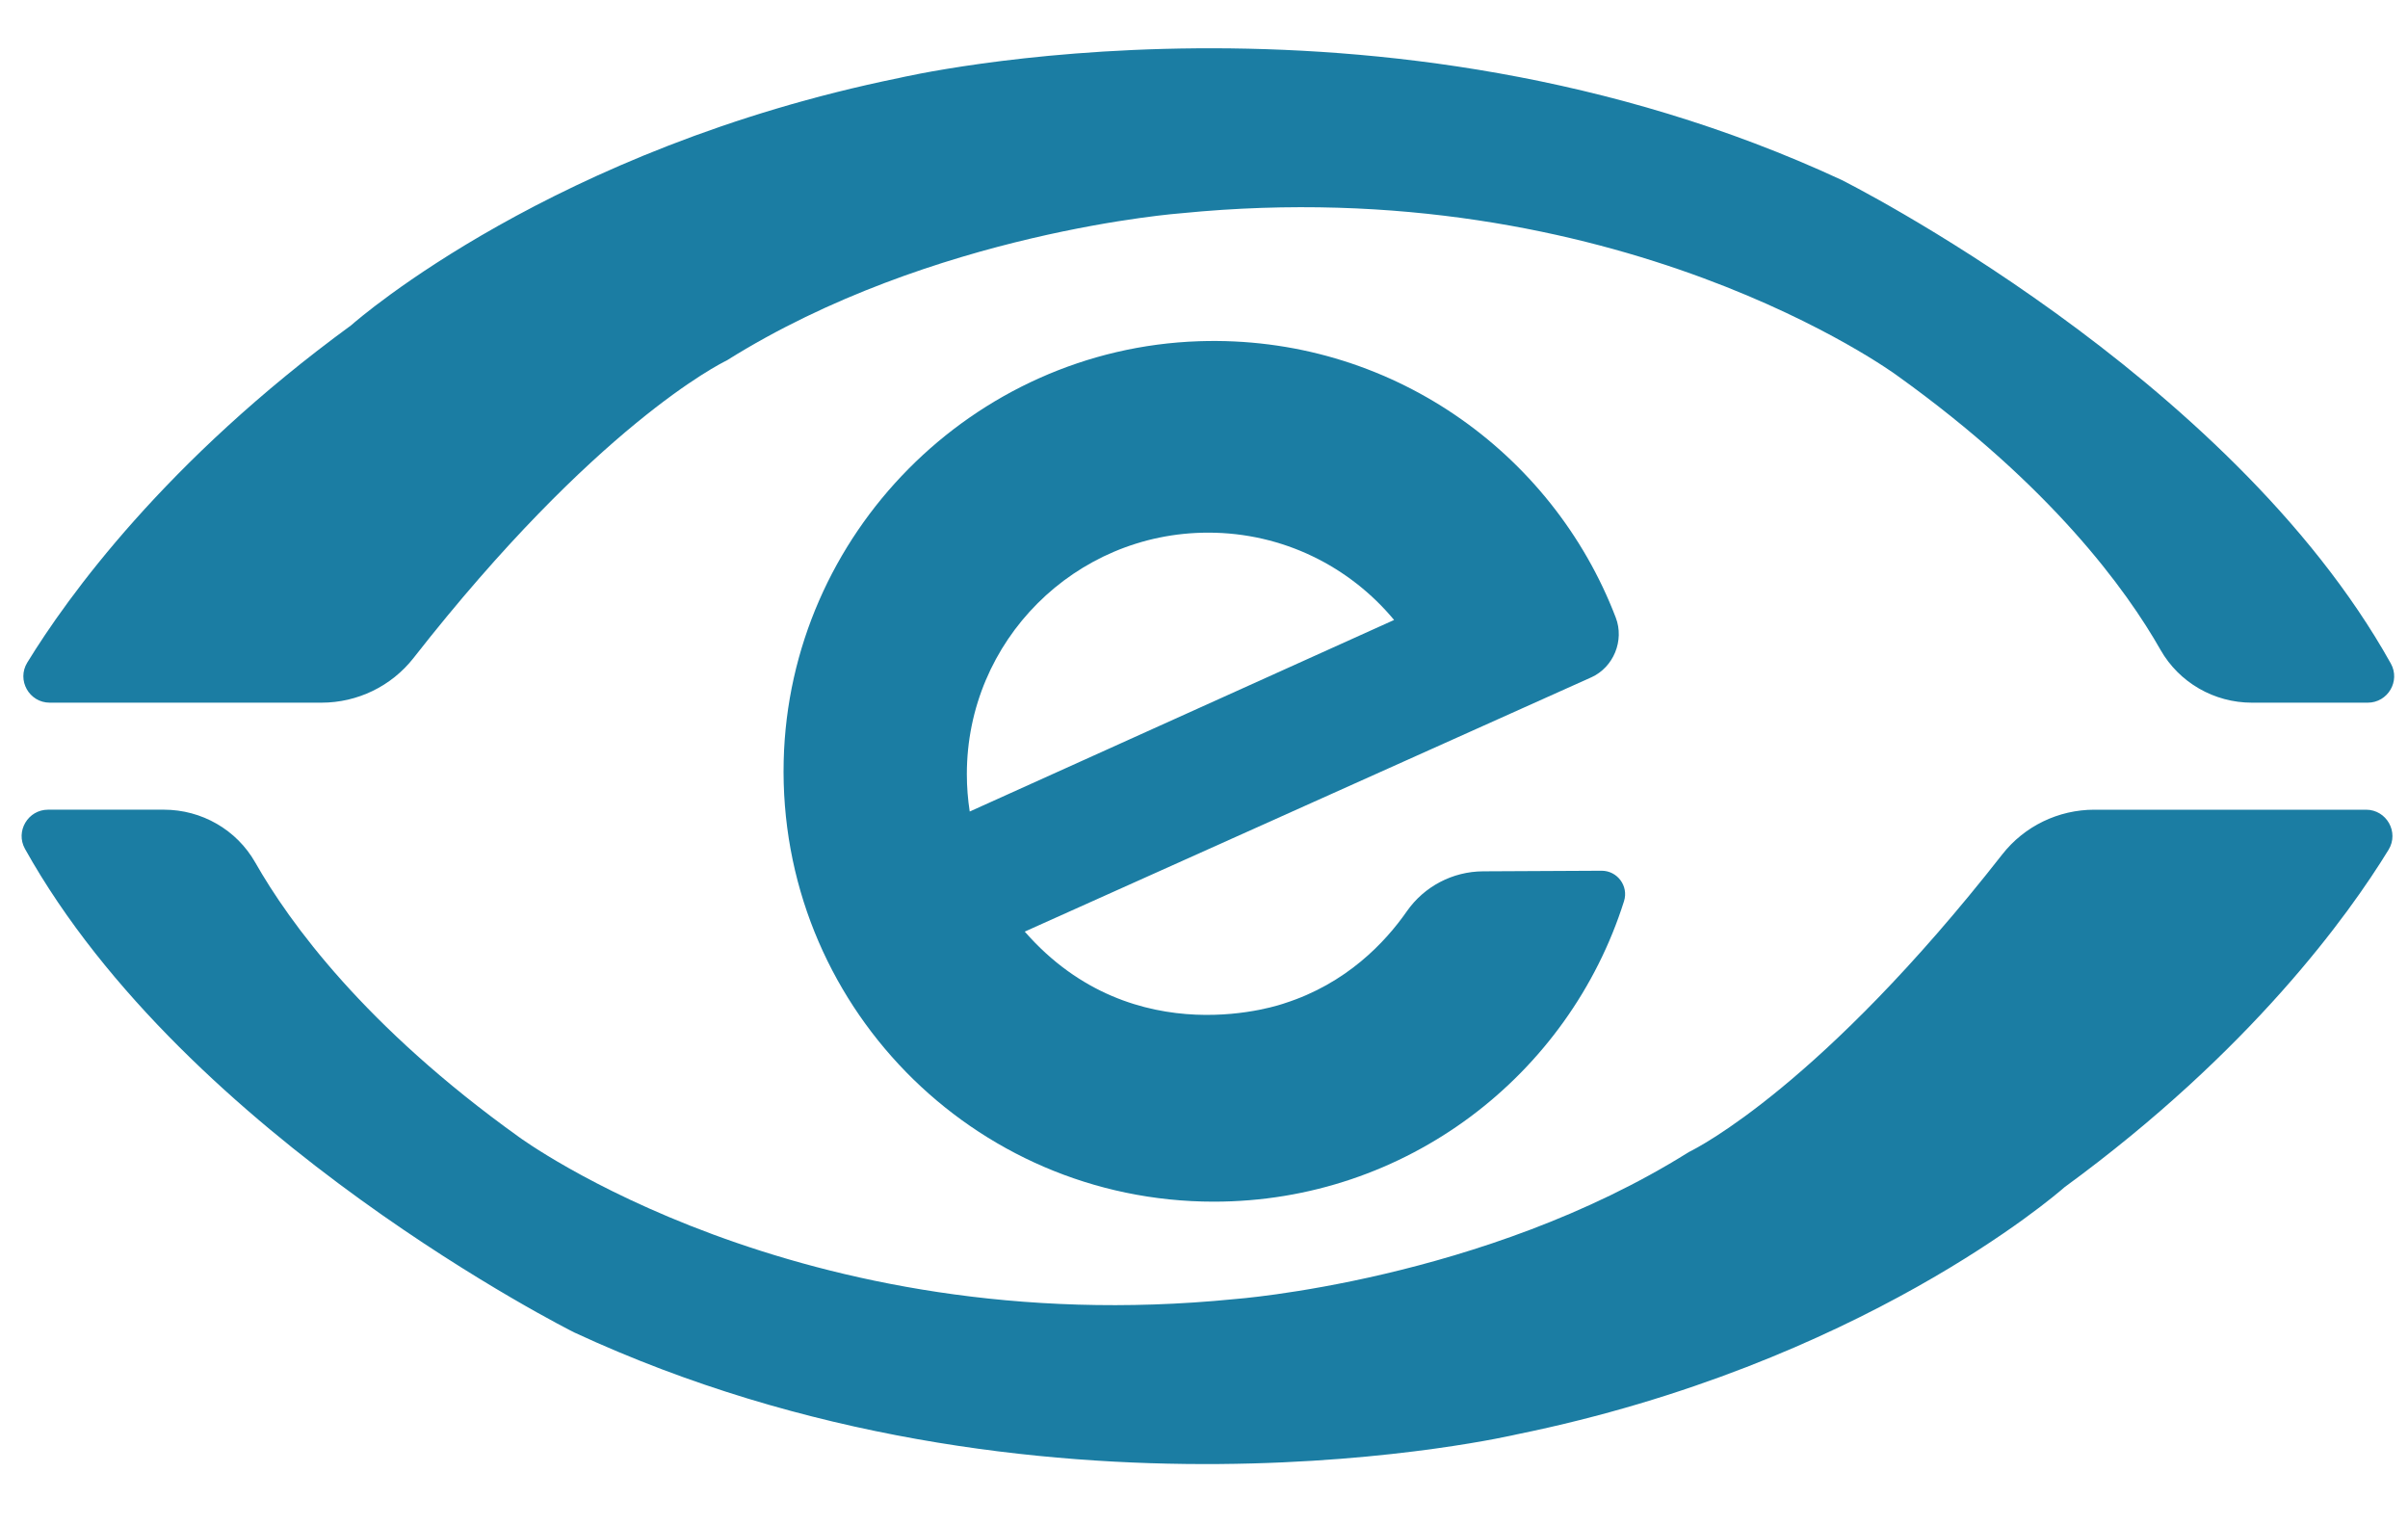
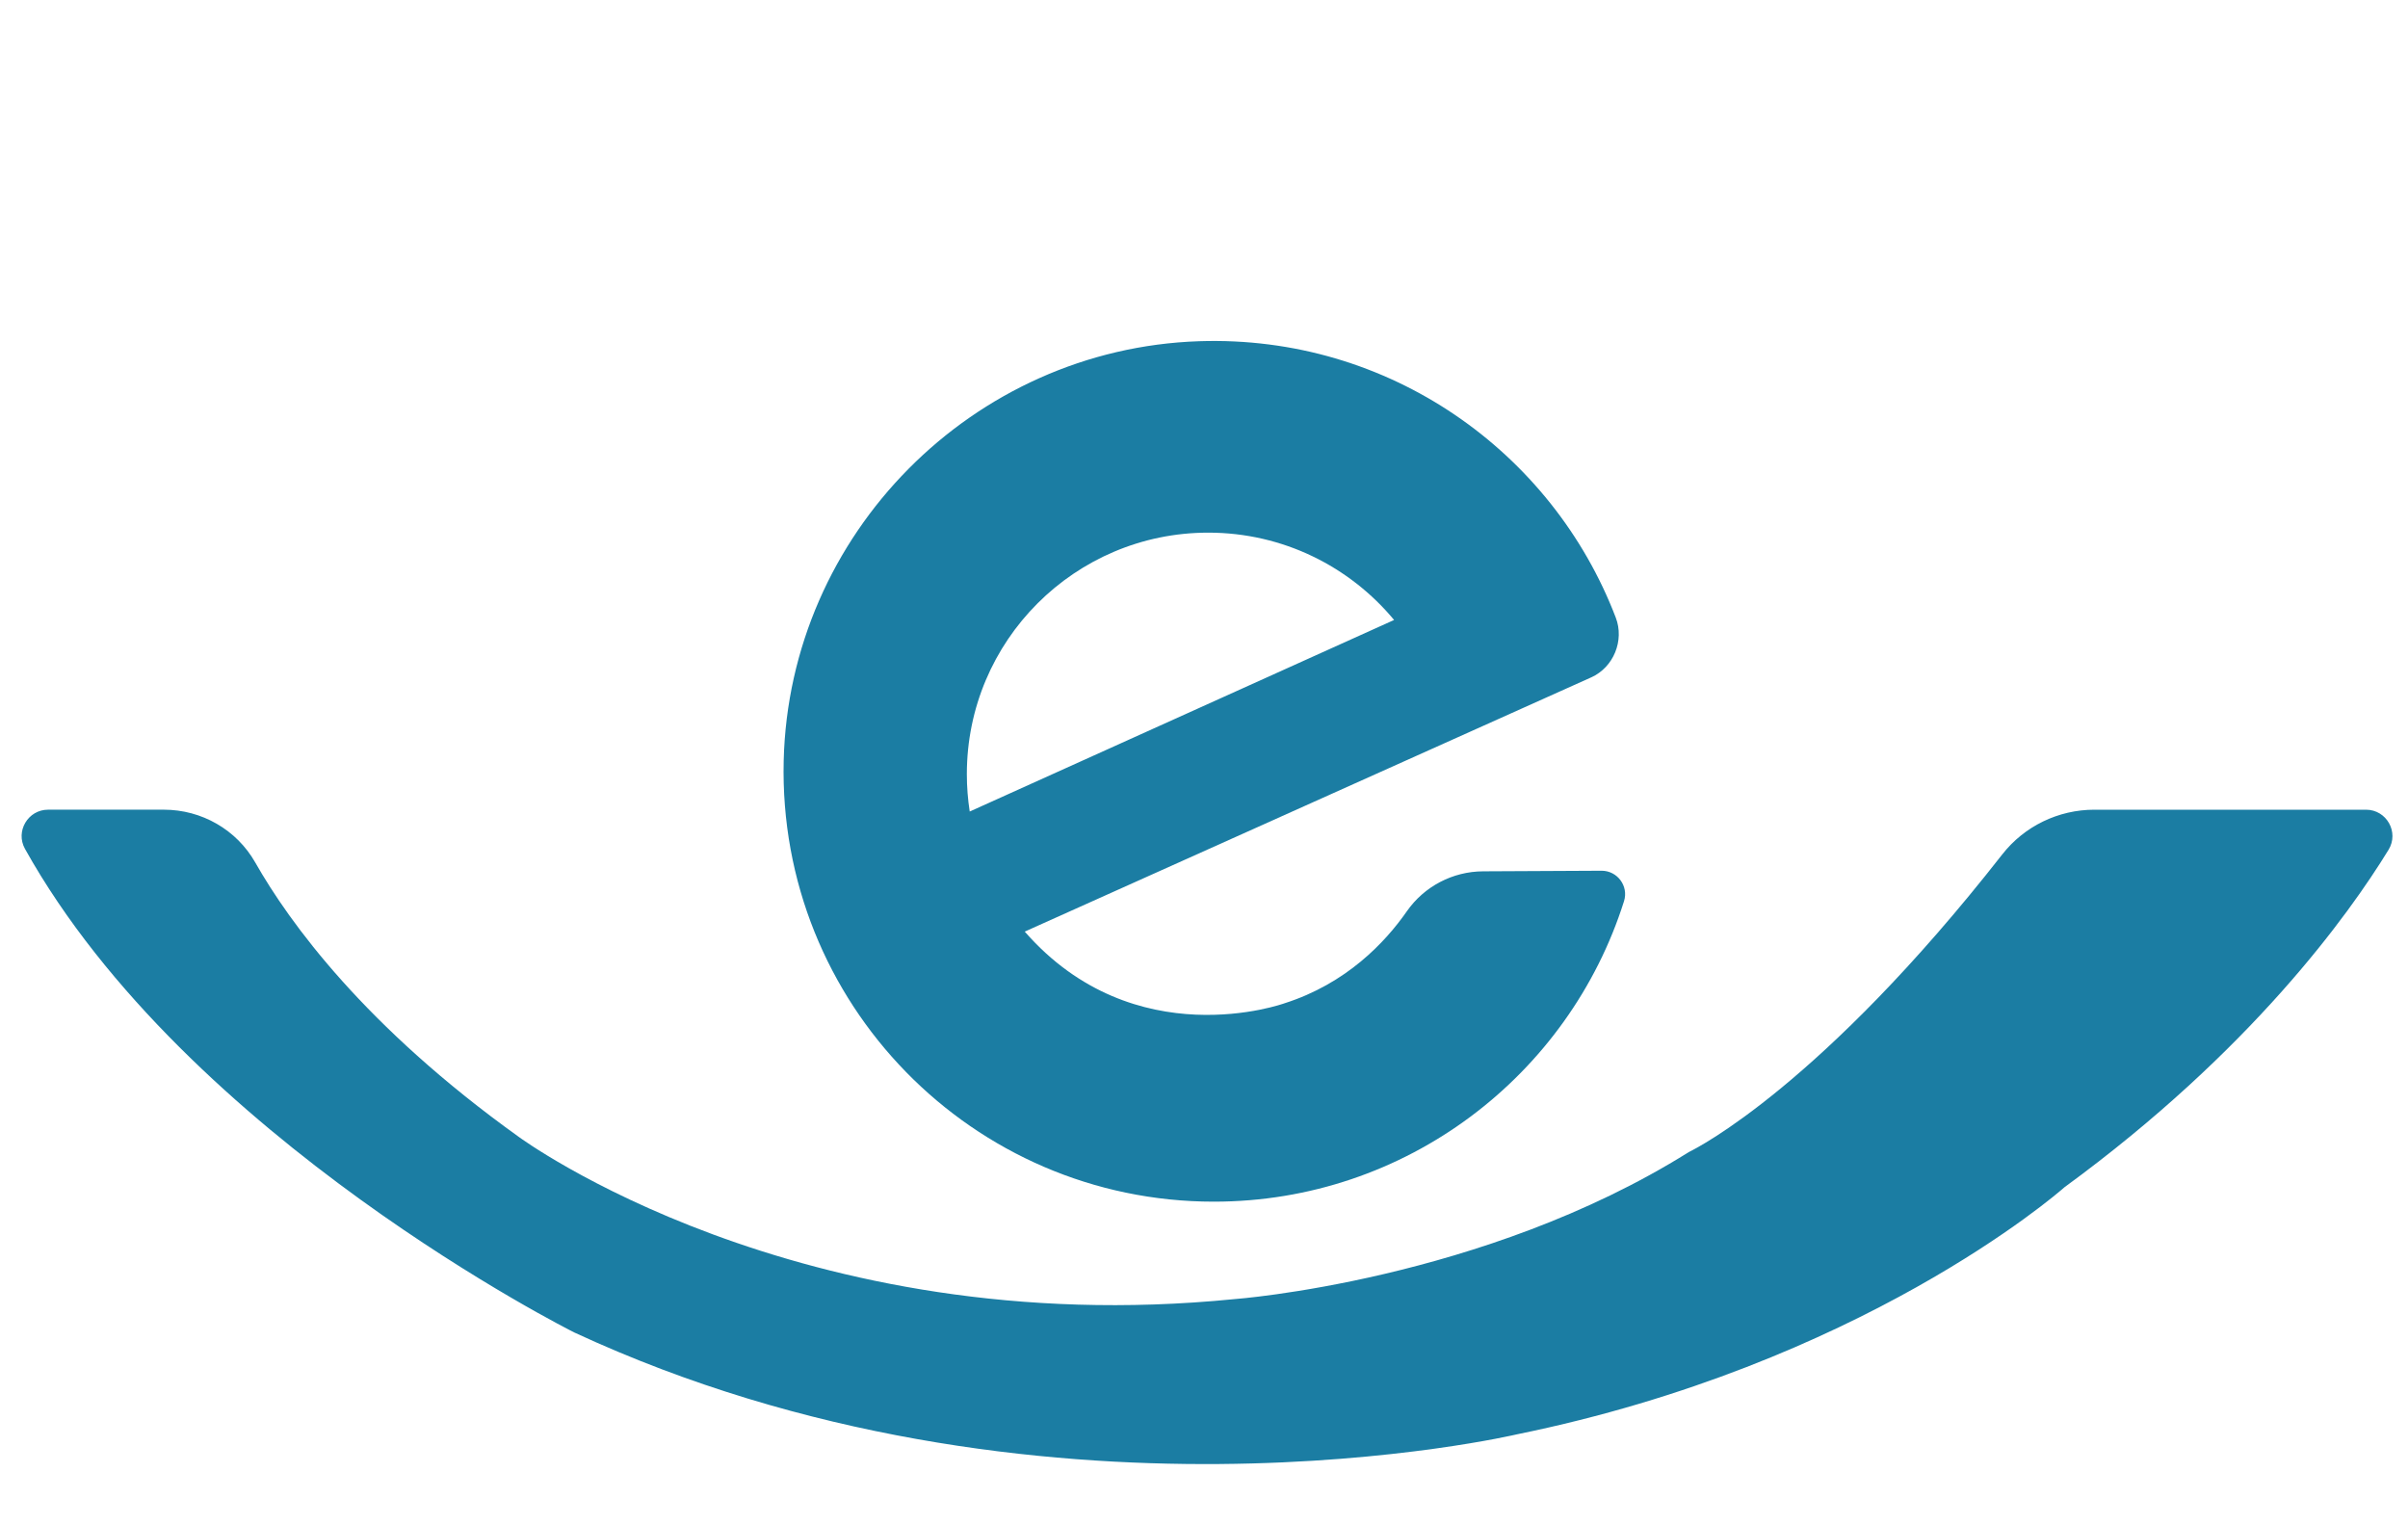
<svg xmlns="http://www.w3.org/2000/svg" id="Layer_1" x="0px" y="0px" width="150px" height="95px" viewBox="0 0 150 95" xml:space="preserve">
  <g>
-     <path fill="#1B7DA3" d="M20.028,43.764H3.1c-1.282,0-2.072-1.405-1.401-2.499c2.496-4.069,8.581-12.535,20.167-21   c0.007-0.005,0.014-0.012,0.022-0.018C22.281,19.901,34.49,9.247,56.007,4.856c0,0,29.857-7.039,58.704,6.348   c0,0,24.137,12.047,34.22,30.123c0.608,1.092-0.189,2.437-1.44,2.437h-7.216c-2.348,0-4.529-1.248-5.691-3.29   c-2.122-3.735-6.814-10.213-16.414-17.089c0,0-17.348-12.808-44.563-10.106c0,0-15.512,1.131-28.331,9.167   c-0.01,0.006-0.019,0.012-0.03,0.016c-0.357,0.173-8.146,4.035-19.483,18.515C24.383,42.74,22.265,43.764,20.028,43.764z" />
-     <path fill="#1B7DA3" d="M130.458,50.43h16.926c1.284,0,2.075,1.405,1.403,2.498c-2.494,4.07-8.579,12.529-20.159,20.996   c-0.014,0.011-0.022,0.019-0.034,0.026c-0.492,0.432-12.691,11.016-34.113,15.386c0,0-29.857,7.039-58.707-6.347   c0,0-24.134-12.046-34.219-30.122c-0.609-1.093,0.191-2.438,1.44-2.438h7.216c2.349,0,4.53,1.247,5.69,3.29   c2.124,3.734,6.816,10.211,16.415,17.088c0,0,17.349,12.81,44.564,10.106c0,0,15.505-1.129,28.321-9.16   c0.017-0.01,0.03-0.018,0.049-0.025c0.46-0.228,8.218-4.133,19.474-18.511C126.102,51.454,128.223,50.43,130.458,50.43z" />
+     <path fill="#1B7DA3" d="M130.458,50.43h16.926c1.284,0,2.075,1.405,1.403,2.498c-2.494,4.07-8.579,12.529-20.159,20.996   c-0.014,0.011-0.022,0.019-0.034,0.026c-0.492,0.432-12.691,11.016-34.113,15.386c0,0-29.857,7.039-58.707-6.347   c0,0-24.134-12.046-34.219-30.122c-0.609-1.093,0.191-2.438,1.44-2.438h7.216c2.349,0,4.53,1.247,5.69,3.29   c2.124,3.734,6.816,10.211,16.415,17.088c0,0,17.349,12.81,44.564,10.106c0,0,15.505-1.129,28.321-9.16   c0.017-0.01,0.03-0.018,0.049-0.025c0.46-0.228,8.218-4.133,19.474-18.511C126.102,51.454,128.223,50.43,130.458,50.43" />
    <path fill="#1B7DA3" d="M92.387,54.268c-1.894,0.008-3.667,0.937-4.751,2.488c-1.35,1.939-3.766,4.503-7.628,5.733   c0,0-9.321,3.372-16.175-4.467l35.288-15.834c1.392-0.625,2.075-2.298,1.529-3.721c-3.956-10.342-14.133-17.61-25.956-17.215   C60.589,21.724,49.16,33.266,48.818,47.376C48.454,62.481,60.59,74.842,75.612,74.842c11.983,0,22.123-7.867,25.552-18.715   c0.298-0.942-0.414-1.9-1.402-1.896L92.387,54.268z M60.227,48.213c0-8.305,6.733-15.039,15.039-15.039   c4.656,0,8.816,2.117,11.575,5.439l-26.435,11.93C60.289,49.784,60.227,49.007,60.227,48.213z" />
  </g>
</svg>